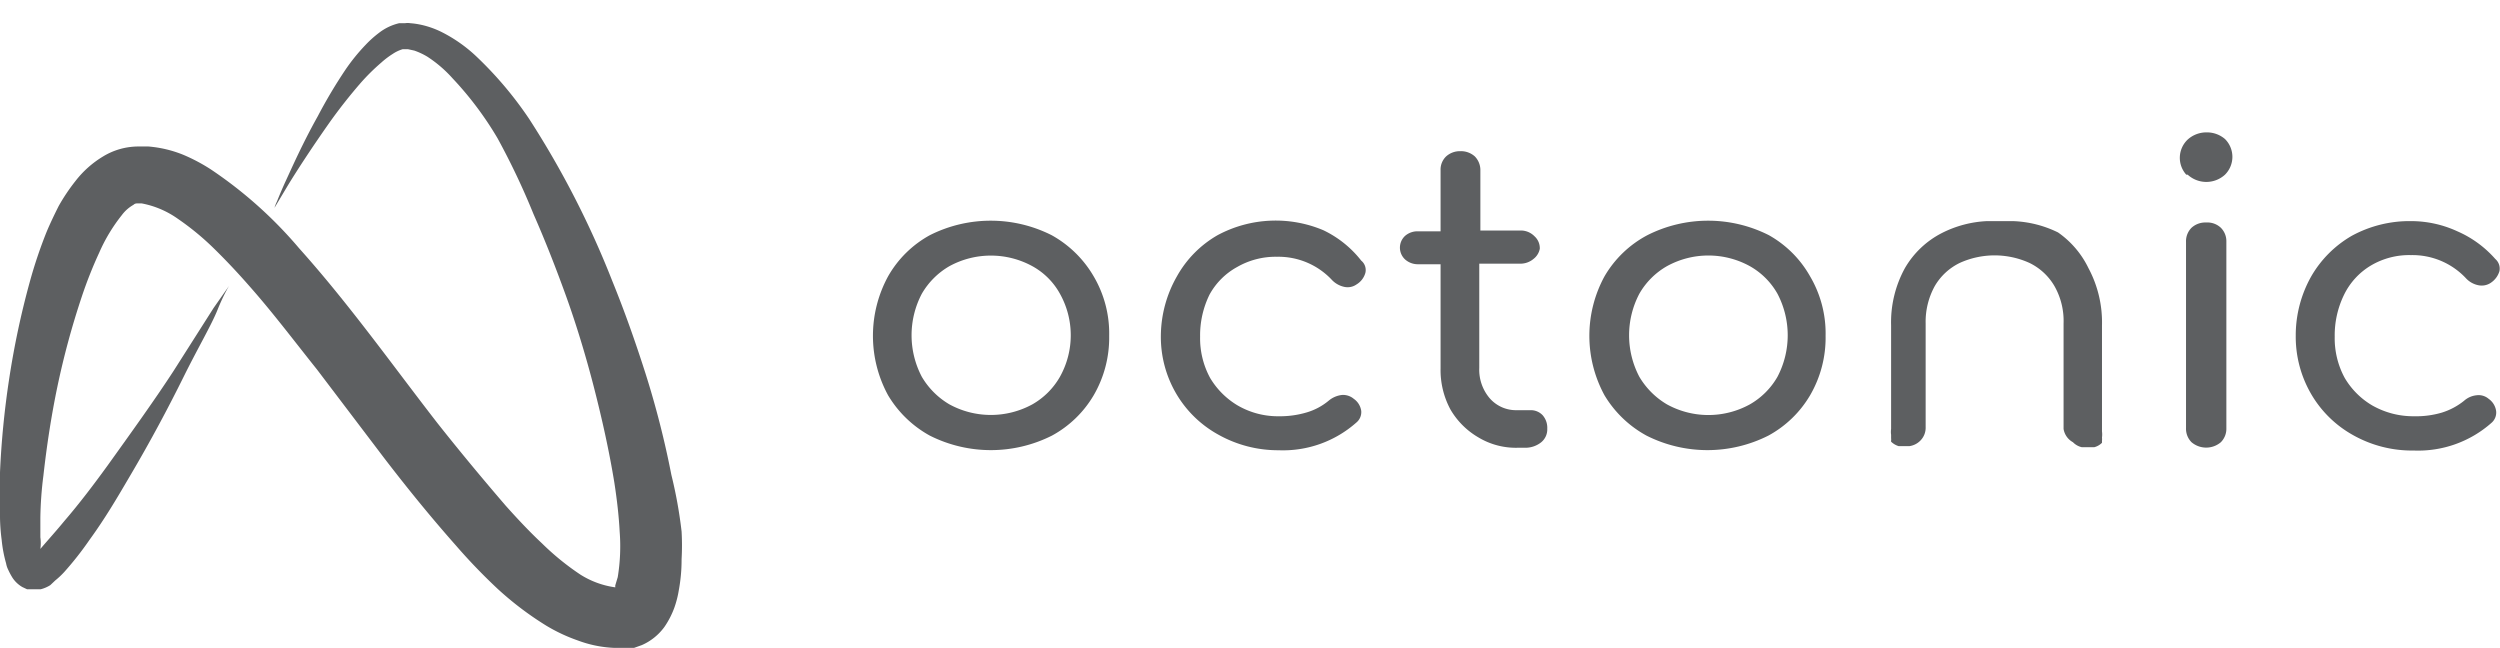
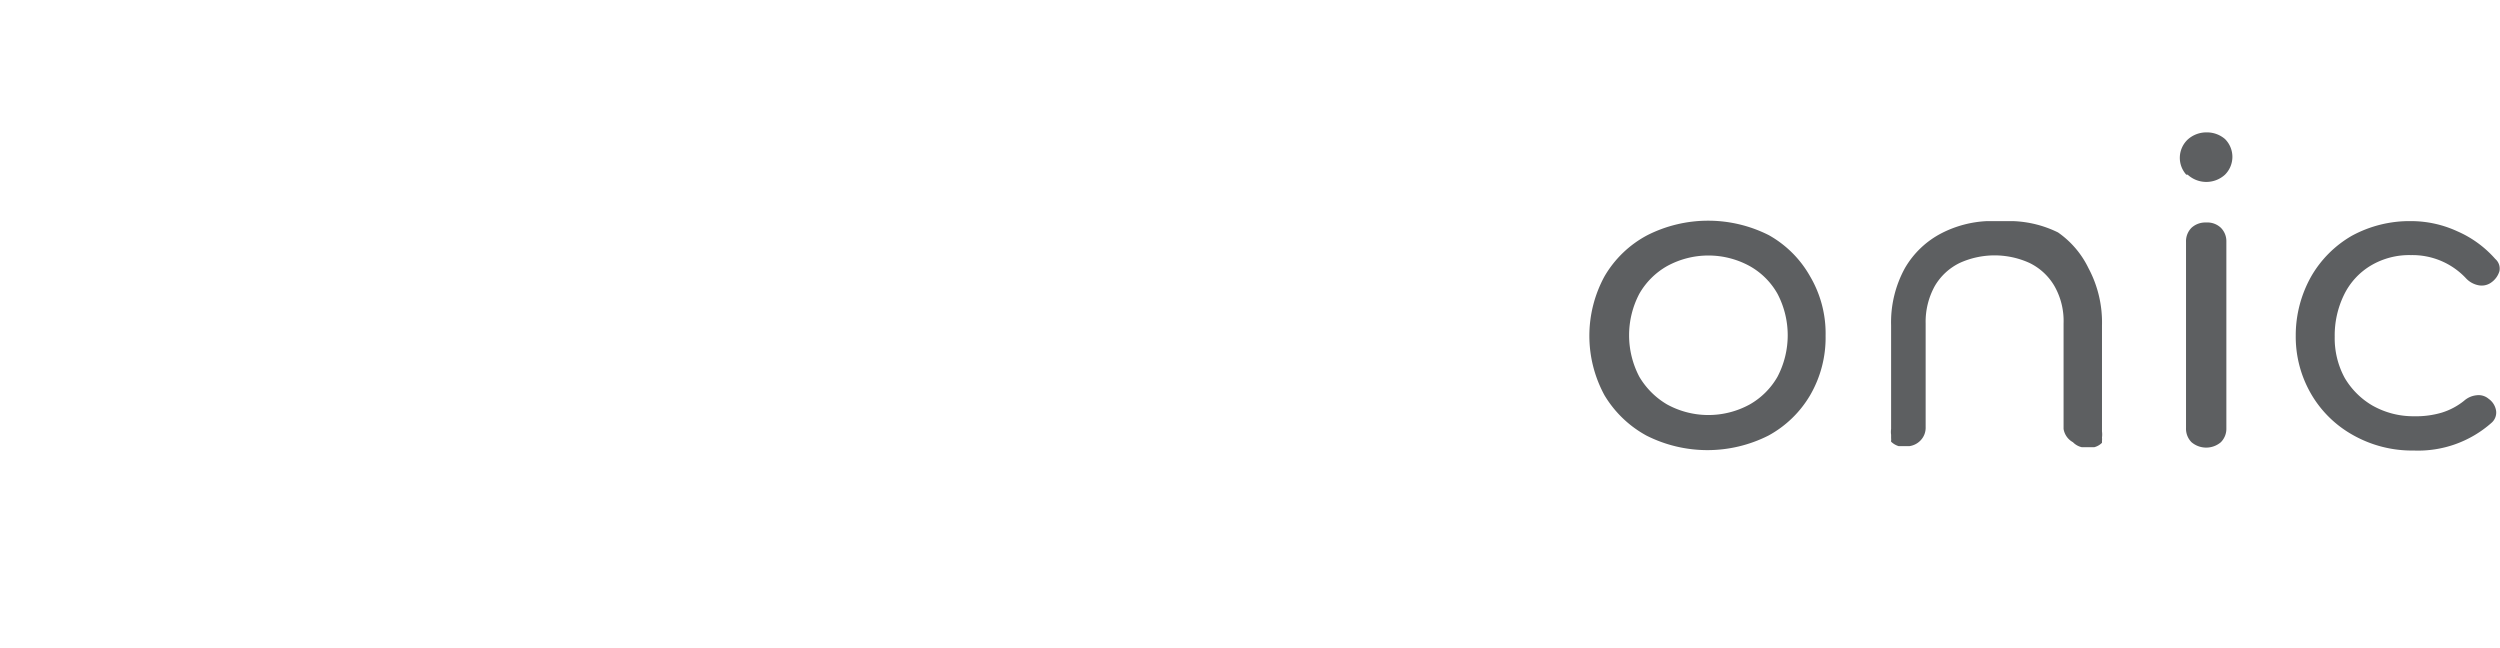
<svg xmlns="http://www.w3.org/2000/svg" id="SVGDoc" width="90.45" height="23.44" viewBox="0 0 90.45 23.44">
  <g id="Layer_3" data-name="Layer 3">
    <path d="M79.82,4.79a1,1,0,0,0-.67.26.91.91,0,0,0-.05,1.27l.05,0a1,1,0,0,0,1.35,0,.91.91,0,0,0,0-1.29l0,0A1,1,0,0,0,79.82,4.79Z" fill="#5d5f61" />
-     <path d="M38.05,8.51a4.89,4.89,0,0,0-4.41,0A3.88,3.88,0,0,0,32.13,10a4.5,4.5,0,0,0,0,4.3,4,4,0,0,0,1.51,1.46,4.91,4.91,0,0,0,4.42,0,3.92,3.92,0,0,0,1.51-1.46,4.14,4.14,0,0,0,.56-2.15A4.07,4.07,0,0,0,39.57,10,4,4,0,0,0,38.05,8.51Zm.3,5.12a2.66,2.66,0,0,1-1,1,3.13,3.13,0,0,1-3,0,2.8,2.8,0,0,1-1-1,3.23,3.23,0,0,1,0-3,2.73,2.73,0,0,1,1-1,3.13,3.13,0,0,1,3,0,2.53,2.53,0,0,1,1,1,3.08,3.08,0,0,1,0,3Z" fill="#5d5f61" />
-     <path d="M24.29,17.18a33.08,33.08,0,0,0-.93-3.65c-.37-1.16-.77-2.29-1.21-3.37a33,33,0,0,0-3-5.85A13.43,13.43,0,0,0,17.19,2,5.3,5.3,0,0,0,16,1.17,3.21,3.21,0,0,0,15.25.9a2.76,2.76,0,0,0-.4-.06.67.67,0,0,0-.2,0h-.21a1.9,1.9,0,0,0-.73.35,3.89,3.89,0,0,0-.48.43,7,7,0,0,0-.73.9,18.07,18.07,0,0,0-1,1.68c-.56,1-.94,1.87-1.2,2.43-.13.29-.22.51-.28.66a1.45,1.45,0,0,0-.09.23l.49-.82c.33-.54.83-1.31,1.49-2.25A19,19,0,0,1,13.05,3a7.49,7.49,0,0,1,.75-.74,2.94,2.94,0,0,1,.41-.31,1.31,1.31,0,0,1,.36-.17h.19l.23.05a2.52,2.52,0,0,1,.47.22,4.52,4.52,0,0,1,.91.78A12.15,12.15,0,0,1,18,5,26.3,26.3,0,0,1,19.3,7.74c.44,1,.83,2,1.19,3s.71,2.15,1,3.28.55,2.29.74,3.46c.09.59.16,1.18.19,1.76a6.92,6.92,0,0,1-.07,1.64l-.09.3v.07A3.17,3.17,0,0,1,21,20.79a9.41,9.41,0,0,1-1.39-1.13c-.45-.42-.88-.88-1.31-1.36-.86-1-1.69-2-2.48-3-1.63-2.1-3.18-4.29-5-6.32A15.43,15.43,0,0,0,7.63,6.13a6.46,6.46,0,0,0-1-.53,4.29,4.29,0,0,0-1.26-.3H5a2.46,2.46,0,0,0-1.27.36,3.62,3.62,0,0,0-1,.89,6.88,6.88,0,0,0-.61.91c-.15.3-.3.61-.43.92a16.74,16.74,0,0,0-.61,1.81,30.35,30.35,0,0,0-.75,3.53A31.51,31.51,0,0,0,0,17.09v1.63a7,7,0,0,0,.06.81,4.73,4.73,0,0,0,.16.85.85.85,0,0,0,.08.24,2.49,2.49,0,0,0,.15.28,1.06,1.06,0,0,0,.36.34l.17.08.1,0h.39a1.19,1.19,0,0,0,.35-.15L2,21a3,3,0,0,0,.32-.3,11.54,11.54,0,0,0,.92-1.17c.56-.77,1-1.52,1.41-2.22.83-1.4,1.49-2.66,2-3.69s1-1.86,1.22-2.41.42-.87.42-.87l-.56.8L6.28,13.42c-.65,1-1.46,2.13-2.4,3.44-.48.66-1,1.35-1.56,2-.27.33-.56.65-.86,1a1.5,1.5,0,0,0,0-.42v-.71a13.43,13.43,0,0,1,.11-1.52c.12-1.07.28-2.13.5-3.19a29.07,29.07,0,0,1,.89-3.29,15.45,15.45,0,0,1,.63-1.59,6.08,6.08,0,0,1,.82-1.36,1.35,1.35,0,0,1,.42-.37.17.17,0,0,1,.12-.05h.18a3.32,3.32,0,0,1,1.31.56A9.67,9.67,0,0,1,7.75,9c.44.43.87.89,1.29,1.37.84.95,1.63,2,2.43,3l2.42,3.19c.82,1.07,1.68,2.13,2.6,3.17A20.89,20.89,0,0,0,18,21.3a11.59,11.59,0,0,0,1.77,1.34,6.11,6.11,0,0,0,1.13.53,4.25,4.25,0,0,0,1.32.27h.58l.14,0,.28-.1a2,2,0,0,0,.82-.66,3.09,3.09,0,0,0,.36-.7,3.64,3.64,0,0,0,.16-.63,6.06,6.06,0,0,0,.1-1.12,8.78,8.78,0,0,0,0-1A16.3,16.3,0,0,0,24.29,17.18Z" fill="#5d5f61" />
-     <path d="M47.88,8.33a4.44,4.44,0,0,0-3.83.18A3.91,3.91,0,0,0,42.58,10,4.39,4.39,0,0,0,42,12.13a4.06,4.06,0,0,0,.56,2.12,4,4,0,0,0,1.51,1.47,4.42,4.42,0,0,0,2.19.57,4,4,0,0,0,2.81-1,.49.49,0,0,0,.18-.42.64.64,0,0,0-.27-.44.6.6,0,0,0-.43-.14.9.9,0,0,0-.47.2,2.22,2.22,0,0,1-.8.43,3.36,3.36,0,0,1-1,.14,2.9,2.9,0,0,1-1.5-.39,2.85,2.85,0,0,1-1-1,3,3,0,0,1-.36-1.49,3.34,3.34,0,0,1,.34-1.52,2.52,2.52,0,0,1,1-1,2.79,2.79,0,0,1,1.44-.37,2.65,2.65,0,0,1,2,.85.87.87,0,0,0,.44.24.56.56,0,0,0,.44-.09.71.71,0,0,0,.32-.42.44.44,0,0,0-.15-.44A3.84,3.84,0,0,0,47.88,8.33Z" fill="#5d5f61" />
-     <path d="M55.38,14.84h-.49a1.26,1.26,0,0,1-1-.44,1.59,1.59,0,0,1-.37-1.09V9.54H55a.74.74,0,0,0,.48-.17A.61.61,0,0,0,55.71,9a.58.58,0,0,0-.19-.45A.69.69,0,0,0,55,8.34H53.56V6.13a.71.71,0,0,0-.2-.47.75.75,0,0,0-.53-.19.74.74,0,0,0-.51.19.66.66,0,0,0-.2.5V8.37h-.8a.68.68,0,0,0-.48.16.58.58,0,0,0,0,.86.69.69,0,0,0,.48.17h.8v3.77a3,3,0,0,0,.36,1.49,2.79,2.79,0,0,0,1,1,2.63,2.63,0,0,0,1.42.38h.29a.92.92,0,0,0,.56-.19.6.6,0,0,0,.23-.5.69.69,0,0,0-.17-.49A.59.59,0,0,0,55.38,14.84Z" fill="#5d5f61" />
    <path d="M79.82,8.05a.74.74,0,0,0-.53.19.69.69,0,0,0-.2.51v6.74a.69.69,0,0,0,.2.51.82.82,0,0,0,1.06,0,.69.69,0,0,0,.2-.51V8.75a.69.69,0,0,0-.2-.51A.71.71,0,0,0,79.82,8.05Z" fill="#5d5f61" />
    <path d="M64,8.51a4.87,4.87,0,0,0-4.4,0A3.9,3.9,0,0,0,58.05,10a4.5,4.5,0,0,0,0,4.3,4,4,0,0,0,1.52,1.46,4.89,4.89,0,0,0,4.41,0,3.92,3.92,0,0,0,1.51-1.46,4.14,4.14,0,0,0,.56-2.15A4.07,4.07,0,0,0,65.49,10,3.9,3.9,0,0,0,64,8.51Zm.31,5.12a2.68,2.68,0,0,1-1,1,3.11,3.11,0,0,1-3,0,2.83,2.83,0,0,1-1-1,3.23,3.23,0,0,1,0-3,2.68,2.68,0,0,1,1-1,3.11,3.11,0,0,1,3,0,2.62,2.62,0,0,1,1,1,3.23,3.23,0,0,1,0,3Z" fill="#5d5f61" />
    <path d="M74.46,8.41A4,4,0,0,0,72.83,8h-.94a4,4,0,0,0-1.63.43A3.26,3.26,0,0,0,68.92,9.7a4.07,4.07,0,0,0-.5,2.07v3.75a.74.74,0,0,0,0,.21s0,.09,0,.13a.18.18,0,0,1,0,.07h0l0,.05a.67.67,0,0,0,.27.16h.4a.69.69,0,0,0,.38-.19.66.66,0,0,0,.2-.5V11.7a2.67,2.67,0,0,1,.33-1.35,2.11,2.11,0,0,1,.91-.84,3.05,3.05,0,0,1,2.51,0,2.11,2.11,0,0,1,.91.84,2.55,2.55,0,0,1,.33,1.35v3.82A.67.67,0,0,0,75,16a.64.64,0,0,0,.32.18h.45a.61.61,0,0,0,.28-.16l0,0h0l0-.07a.61.61,0,0,0,0-.12.83.83,0,0,0,0-.22V11.77a4.16,4.16,0,0,0-.49-2.07A3.35,3.35,0,0,0,74.46,8.41Z" fill="#5d5f61" />
    <path d="M85.79,9.6a2.72,2.72,0,0,1,1.44-.37,2.65,2.65,0,0,1,2,.85.83.83,0,0,0,.44.24.59.59,0,0,0,.45-.09.77.77,0,0,0,.31-.42.46.46,0,0,0-.15-.44,3.9,3.9,0,0,0-1.37-1A4,4,0,0,0,87.24,8a4.36,4.36,0,0,0-2.15.53A4,4,0,0,0,83.62,10a4.34,4.34,0,0,0-.56,2.15,4.12,4.12,0,0,0,.56,2.11,4,4,0,0,0,1.51,1.48,4.34,4.34,0,0,0,2.2.56,4,4,0,0,0,2.81-1,.49.49,0,0,0,.17-.43.65.65,0,0,0-.27-.44.56.56,0,0,0-.43-.13.8.8,0,0,0-.46.2,2.43,2.43,0,0,1-.81.43,3.29,3.29,0,0,1-1,.13,3,3,0,0,1-1.51-.39,2.8,2.8,0,0,1-1-1,3,3,0,0,1-.36-1.49,3.34,3.34,0,0,1,.34-1.52A2.51,2.51,0,0,1,85.79,9.6Z" fill="#5d5f61" />
  </g>
</svg>